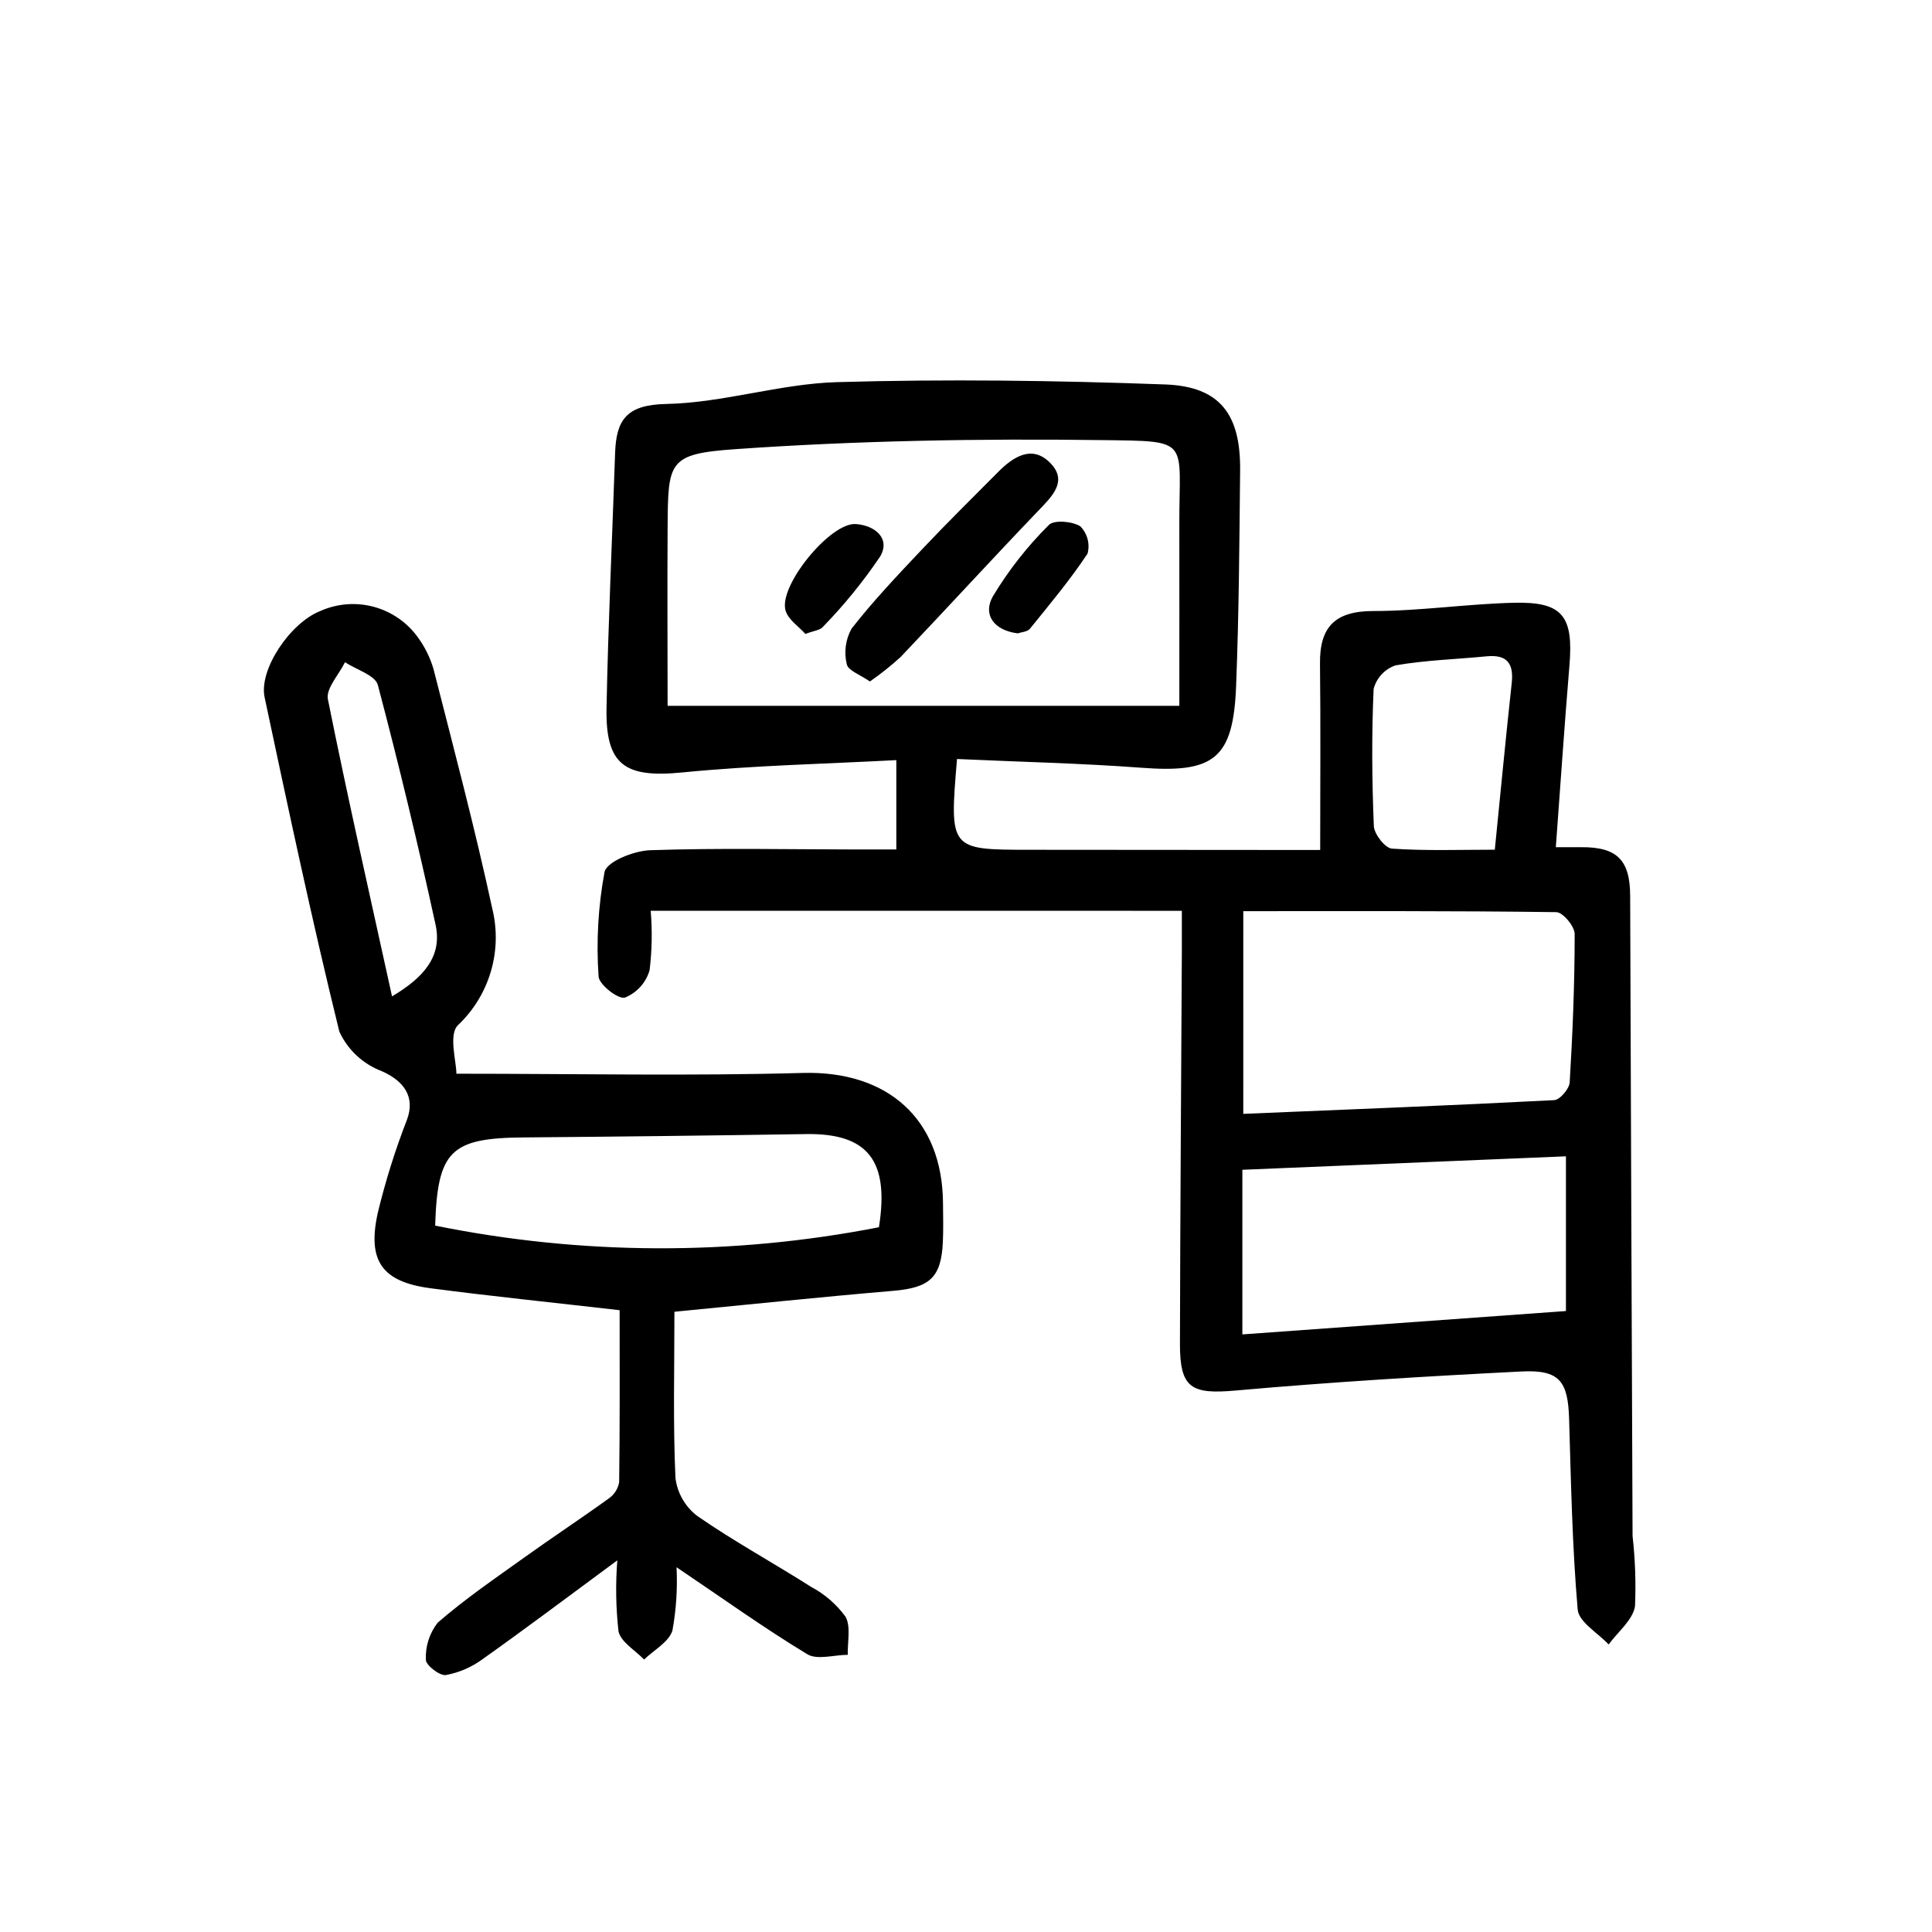
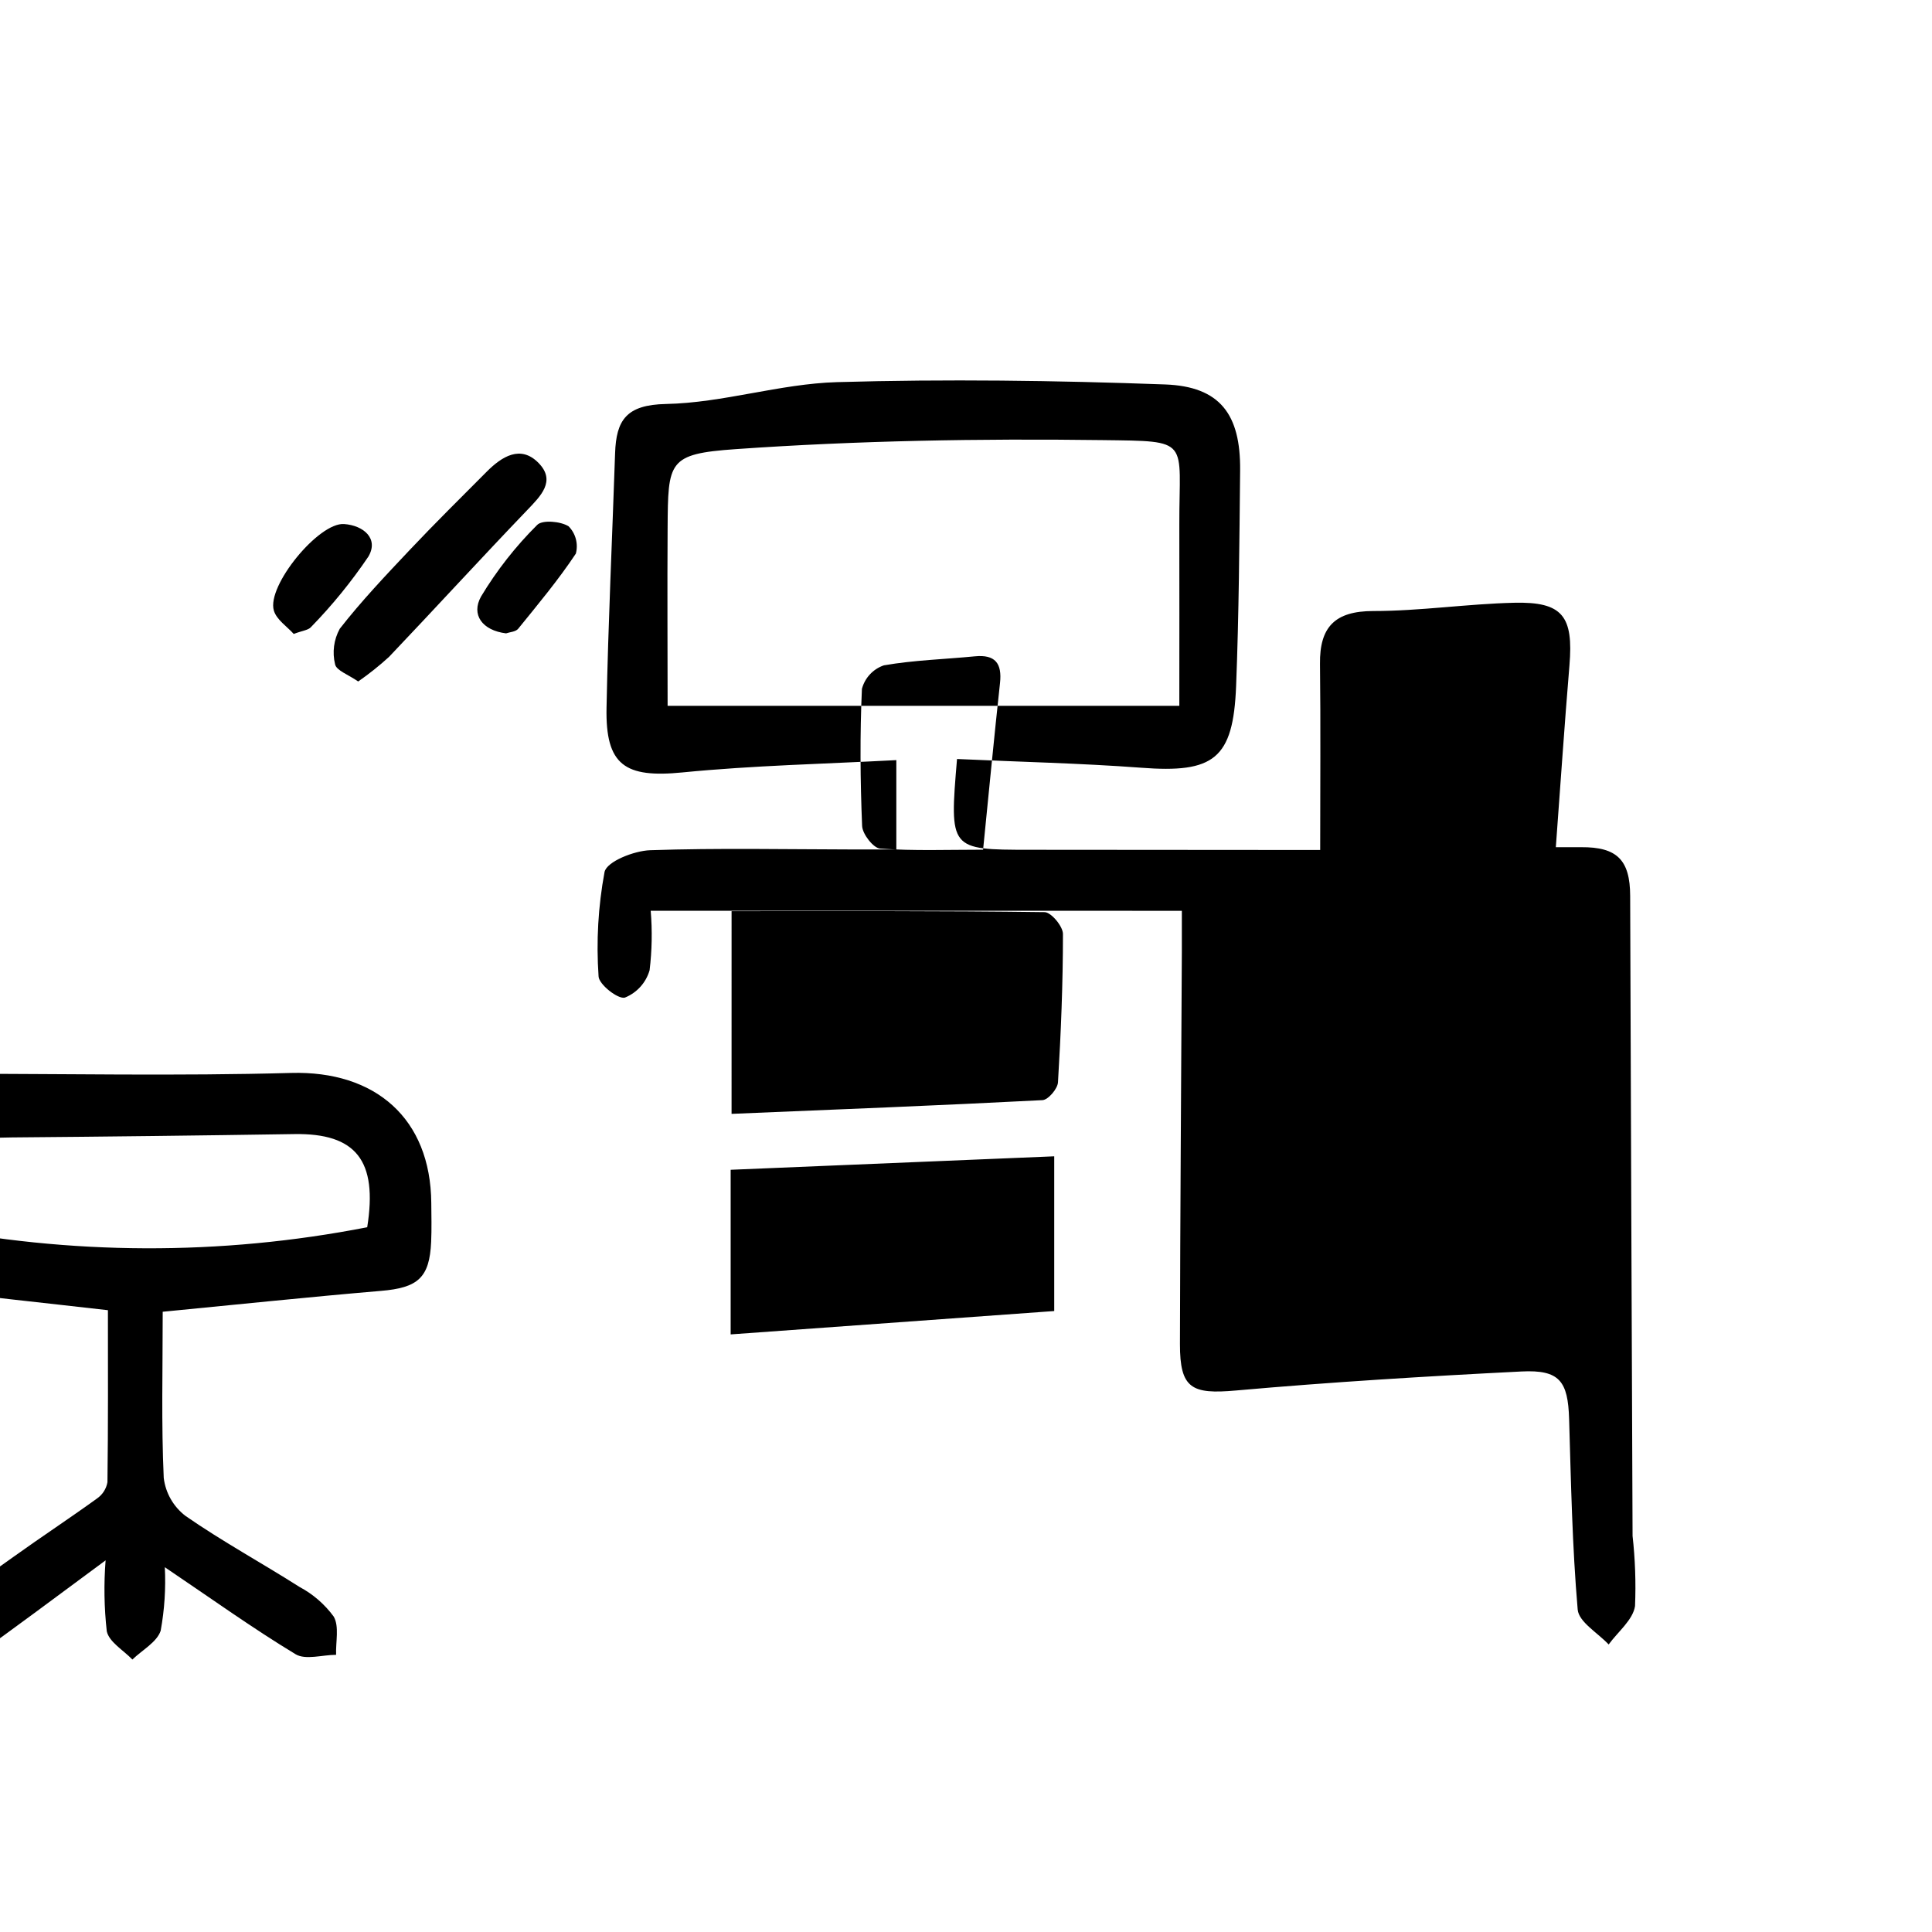
<svg xmlns="http://www.w3.org/2000/svg" fill="#000000" width="800px" height="800px" version="1.1" viewBox="144 144 512 512">
-   <path d="m397.62 345.15c-2.016 24.031-2.016 24.031 19.18 24.051l64.688 0.047h12.375c0-17.098 0.137-33.223-0.051-49.34-0.117-9.758 3.965-13.965 14.105-13.98 12.438 0 24.875-1.895 37.328-2.191 12.867-0.312 15.766 3.527 14.672 16.625-1.32 15.82-2.383 31.656-3.606 48.152h6.723c9.492-0.066 12.949 3.379 12.977 12.898 0.191 56.527 0.402 113.05 0.637 169.58l-0.004 0.004c0.695 6.188 0.914 12.422 0.656 18.641-0.559 3.664-4.535 6.797-6.988 10.168-2.863-3.074-7.918-5.953-8.207-9.254-1.449-16.773-1.77-33.648-2.273-50.5-0.301-10.027-2.519-13.098-12.625-12.594-25.242 1.27-50.492 2.805-75.664 5.039-11.75 1.047-14.863-0.504-14.844-12.328 0.066-34.672 0.328-69.348 0.504-104.03v-10.766l-140.76-0.008c0.438 5.246 0.34 10.52-0.289 15.742-0.945 3.305-3.363 5.988-6.551 7.269-1.809 0.504-6.891-3.496-6.973-5.617-0.645-9.258-0.113-18.562 1.582-27.684 0.605-2.762 7.828-5.617 12.09-5.758 18.105-0.613 36.242-0.223 54.371-0.195h10.863v-23.68c-18.918 1.008-37.852 1.406-56.645 3.258-15.254 1.512-20.477-1.844-20.152-17.207 0.438-22.465 1.512-44.914 2.266-67.375 0.293-8.797 2.984-12.844 13.488-13.055 15.113-0.297 30.137-5.344 45.273-5.789 28.984-0.836 58.039-0.449 87.02 0.613 14.551 0.539 20.008 7.926 19.859 22.766-0.195 19.051-0.316 38.113-1.062 57.141-0.754 19.371-5.891 23.148-25.191 21.664-16.043-1.199-32.18-1.539-48.77-2.312zm58.914-14.105c0-16.348 0.035-32.195 0-48.039-0.055-22.758 3.305-22.062-20.496-22.375-32.344-0.422-64.797 0.133-97.051 2.394-18.012 1.266-17.945 3.211-18.062 21.016-0.105 16.121 0 32.199 0 47.004zm16.949 108.14c27.754-1.152 55.086-2.223 82.395-3.637 1.512-0.074 4.031-3.023 4.109-4.746 0.789-13.098 1.32-26.199 1.316-39.297 0-2.016-3.133-5.758-4.856-5.777-27.441-0.367-54.887-0.258-82.961-0.258zm-0.242 58.445 85.75-6.191v-41.004l-85.75 3.57zm66.898-128.45c1.586-15.785 2.938-29.988 4.484-44.168 0.57-5.231-1.266-7.609-6.676-7.078-8.031 0.785-16.152 1.008-24.066 2.383l-0.004-0.004c-2.875 0.965-5.07 3.312-5.848 6.242-0.551 12.09-0.449 24.238 0.051 36.336 0.09 2.156 2.988 5.875 4.793 6 8.895 0.625 17.859 0.289 27.266 0.289zm-217.41 122.45c0 15.352-0.379 29.727 0.273 44.023 0.484 4.012 2.578 7.656 5.797 10.102 9.723 6.742 20.176 12.434 30.18 18.797 3.574 1.902 6.676 4.586 9.066 7.852 1.512 2.609 0.504 6.707 0.637 10.141-3.629 0-8.098 1.438-10.742-0.16-11.32-6.852-22.102-14.586-34.648-23.055 0.281 5.629-0.086 11.27-1.098 16.816-0.969 3.023-4.898 5.129-7.5 7.648-2.367-2.469-6.152-4.625-6.785-7.477-0.699-6.246-0.805-12.543-0.312-18.809-13.043 9.621-24.27 18.078-35.727 26.199-2.883 2.121-6.211 3.559-9.734 4.199-1.621 0.242-5.316-2.664-5.269-4.031v0.004c-0.176-3.555 0.938-7.055 3.133-9.855 7.269-6.316 15.285-11.789 23.137-17.41 7.34-5.262 14.887-10.223 22.203-15.512v-0.004c1.457-1.008 2.445-2.559 2.746-4.305 0.203-15.184 0.125-30.379 0.125-45.578-17.938-2.062-34.039-3.703-50.078-5.812-12.836-1.688-16.844-7.18-14.02-19.941l-0.004-0.004c2.031-8.422 4.625-16.703 7.766-24.777 2.18-5.941-0.734-10.172-6.691-12.809-4.977-1.883-9.016-5.641-11.25-10.473-7.234-29.371-13.508-58.992-19.805-88.59-1.582-7.422 6.832-19.773 14.746-22.879 4.465-1.996 9.48-2.391 14.203-1.113 4.719 1.277 8.852 4.148 11.699 8.129 1.84 2.523 3.227 5.348 4.106 8.348 5.387 21.121 10.973 42.199 15.574 63.48 1.355 5.5 1.223 11.266-0.379 16.703-1.605 5.434-4.621 10.348-8.746 14.234-2.488 2.519-0.379 9.574-0.379 12.836 31.992 0 61.902 0.629 91.773-0.207 22.348-0.625 36.996 12.043 37.18 34.445 0.031 3.438 0.117 6.879-0.035 10.305-0.422 9.574-3.527 12.188-13.301 13.008-19.219 1.629-38.422 3.656-57.84 5.531zm54.195-22.398c2.828-17.695-2.977-24.953-19.34-24.688-24.938 0.387-49.879 0.684-74.824 0.887-19.32 0.152-22.816 3.527-23.438 23.367h-0.004c38.793 7.867 78.754 8.016 117.61 0.434zm-129.03-61.184c8.297-4.926 13.371-10.539 11.539-18.969-4.633-21.289-9.73-42.465-15.297-63.535-0.695-2.609-5.699-4.07-8.707-6.047-1.602 3.285-5.09 6.949-4.535 9.805 5.191 25.898 11.07 51.703 17 78.746zm134.81-89.965c12.238-12.863 24.227-25.973 36.52-38.793 3.668-3.828 7.801-7.805 3.113-12.594-4.762-4.871-9.734-1.723-13.77 2.336-6.812 6.848-13.695 13.637-20.32 20.656-6.414 6.797-12.871 13.602-18.605 20.949h0.004c-1.574 2.867-2.016 6.219-1.238 9.395 0.312 1.652 3.527 2.75 6.125 4.566h0.004c2.863-1.988 5.594-4.164 8.168-6.516zm34.234-7.457c5.269-6.504 10.66-12.953 15.277-19.91 0.688-2.582-0.043-5.34-1.922-7.242-2.133-1.34-6.992-1.758-8.34-0.348h0.004c-5.719 5.684-10.715 12.055-14.867 18.965-2.68 4.797 0.301 8.973 6.629 9.758 0.969-0.34 2.559-0.406 3.219-1.223zm-54.914-0.441c5.621-5.766 10.715-12.023 15.219-18.695 2.785-4.746-1.258-8.242-6.445-8.613-6.691-0.504-20.547 16.363-18.617 22.922 0.719 2.453 3.562 4.281 5.269 6.203 2.332-0.891 3.863-0.996 4.574-1.816z" />
+   <path d="m397.62 345.15c-2.016 24.031-2.016 24.031 19.18 24.051l64.688 0.047h12.375c0-17.098 0.137-33.223-0.051-49.34-0.117-9.758 3.965-13.965 14.105-13.98 12.438 0 24.875-1.895 37.328-2.191 12.867-0.312 15.766 3.527 14.672 16.625-1.32 15.82-2.383 31.656-3.606 48.152h6.723c9.492-0.066 12.949 3.379 12.977 12.898 0.191 56.527 0.402 113.05 0.637 169.58l-0.004 0.004c0.695 6.188 0.914 12.422 0.656 18.641-0.559 3.664-4.535 6.797-6.988 10.168-2.863-3.074-7.918-5.953-8.207-9.254-1.449-16.773-1.77-33.648-2.273-50.5-0.301-10.027-2.519-13.098-12.625-12.594-25.242 1.27-50.492 2.805-75.664 5.039-11.75 1.047-14.863-0.504-14.844-12.328 0.066-34.672 0.328-69.348 0.504-104.03v-10.766l-140.76-0.008c0.438 5.246 0.34 10.52-0.289 15.742-0.945 3.305-3.363 5.988-6.551 7.269-1.809 0.504-6.891-3.496-6.973-5.617-0.645-9.258-0.113-18.562 1.582-27.684 0.605-2.762 7.828-5.617 12.09-5.758 18.105-0.613 36.242-0.223 54.371-0.195h10.863v-23.68c-18.918 1.008-37.852 1.406-56.645 3.258-15.254 1.512-20.477-1.844-20.152-17.207 0.438-22.465 1.512-44.914 2.266-67.375 0.293-8.797 2.984-12.844 13.488-13.055 15.113-0.297 30.137-5.344 45.273-5.789 28.984-0.836 58.039-0.449 87.02 0.613 14.551 0.539 20.008 7.926 19.859 22.766-0.195 19.051-0.316 38.113-1.062 57.141-0.754 19.371-5.891 23.148-25.191 21.664-16.043-1.199-32.18-1.539-48.77-2.312zm58.914-14.105c0-16.348 0.035-32.195 0-48.039-0.055-22.758 3.305-22.062-20.496-22.375-32.344-0.422-64.797 0.133-97.051 2.394-18.012 1.266-17.945 3.211-18.062 21.016-0.105 16.121 0 32.199 0 47.004m16.949 108.14c27.754-1.152 55.086-2.223 82.395-3.637 1.512-0.074 4.031-3.023 4.109-4.746 0.789-13.098 1.32-26.199 1.316-39.297 0-2.016-3.133-5.758-4.856-5.777-27.441-0.367-54.887-0.258-82.961-0.258zm-0.242 58.445 85.75-6.191v-41.004l-85.75 3.57zm66.898-128.45c1.586-15.785 2.938-29.988 4.484-44.168 0.57-5.231-1.266-7.609-6.676-7.078-8.031 0.785-16.152 1.008-24.066 2.383l-0.004-0.004c-2.875 0.965-5.07 3.312-5.848 6.242-0.551 12.09-0.449 24.238 0.051 36.336 0.09 2.156 2.988 5.875 4.793 6 8.895 0.625 17.859 0.289 27.266 0.289zm-217.41 122.45c0 15.352-0.379 29.727 0.273 44.023 0.484 4.012 2.578 7.656 5.797 10.102 9.723 6.742 20.176 12.434 30.18 18.797 3.574 1.902 6.676 4.586 9.066 7.852 1.512 2.609 0.504 6.707 0.637 10.141-3.629 0-8.098 1.438-10.742-0.16-11.32-6.852-22.102-14.586-34.648-23.055 0.281 5.629-0.086 11.27-1.098 16.816-0.969 3.023-4.898 5.129-7.5 7.648-2.367-2.469-6.152-4.625-6.785-7.477-0.699-6.246-0.805-12.543-0.312-18.809-13.043 9.621-24.27 18.078-35.727 26.199-2.883 2.121-6.211 3.559-9.734 4.199-1.621 0.242-5.316-2.664-5.269-4.031v0.004c-0.176-3.555 0.938-7.055 3.133-9.855 7.269-6.316 15.285-11.789 23.137-17.41 7.34-5.262 14.887-10.223 22.203-15.512v-0.004c1.457-1.008 2.445-2.559 2.746-4.305 0.203-15.184 0.125-30.379 0.125-45.578-17.938-2.062-34.039-3.703-50.078-5.812-12.836-1.688-16.844-7.18-14.02-19.941l-0.004-0.004c2.031-8.422 4.625-16.703 7.766-24.777 2.18-5.941-0.734-10.172-6.691-12.809-4.977-1.883-9.016-5.641-11.25-10.473-7.234-29.371-13.508-58.992-19.805-88.59-1.582-7.422 6.832-19.773 14.746-22.879 4.465-1.996 9.48-2.391 14.203-1.113 4.719 1.277 8.852 4.148 11.699 8.129 1.84 2.523 3.227 5.348 4.106 8.348 5.387 21.121 10.973 42.199 15.574 63.48 1.355 5.5 1.223 11.266-0.379 16.703-1.605 5.434-4.621 10.348-8.746 14.234-2.488 2.519-0.379 9.574-0.379 12.836 31.992 0 61.902 0.629 91.773-0.207 22.348-0.625 36.996 12.043 37.18 34.445 0.031 3.438 0.117 6.879-0.035 10.305-0.422 9.574-3.527 12.188-13.301 13.008-19.219 1.629-38.422 3.656-57.84 5.531zm54.195-22.398c2.828-17.695-2.977-24.953-19.34-24.688-24.938 0.387-49.879 0.684-74.824 0.887-19.32 0.152-22.816 3.527-23.438 23.367h-0.004c38.793 7.867 78.754 8.016 117.61 0.434zm-129.03-61.184c8.297-4.926 13.371-10.539 11.539-18.969-4.633-21.289-9.73-42.465-15.297-63.535-0.695-2.609-5.699-4.07-8.707-6.047-1.602 3.285-5.09 6.949-4.535 9.805 5.191 25.898 11.07 51.703 17 78.746zm134.81-89.965c12.238-12.863 24.227-25.973 36.52-38.793 3.668-3.828 7.801-7.805 3.113-12.594-4.762-4.871-9.734-1.723-13.77 2.336-6.812 6.848-13.695 13.637-20.32 20.656-6.414 6.797-12.871 13.602-18.605 20.949h0.004c-1.574 2.867-2.016 6.219-1.238 9.395 0.312 1.652 3.527 2.75 6.125 4.566h0.004c2.863-1.988 5.594-4.164 8.168-6.516zm34.234-7.457c5.269-6.504 10.66-12.953 15.277-19.91 0.688-2.582-0.043-5.34-1.922-7.242-2.133-1.34-6.992-1.758-8.34-0.348h0.004c-5.719 5.684-10.715 12.055-14.867 18.965-2.68 4.797 0.301 8.973 6.629 9.758 0.969-0.34 2.559-0.406 3.219-1.223zm-54.914-0.441c5.621-5.766 10.715-12.023 15.219-18.695 2.785-4.746-1.258-8.242-6.445-8.613-6.691-0.504-20.547 16.363-18.617 22.922 0.719 2.453 3.562 4.281 5.269 6.203 2.332-0.891 3.863-0.996 4.574-1.816z" />
</svg>